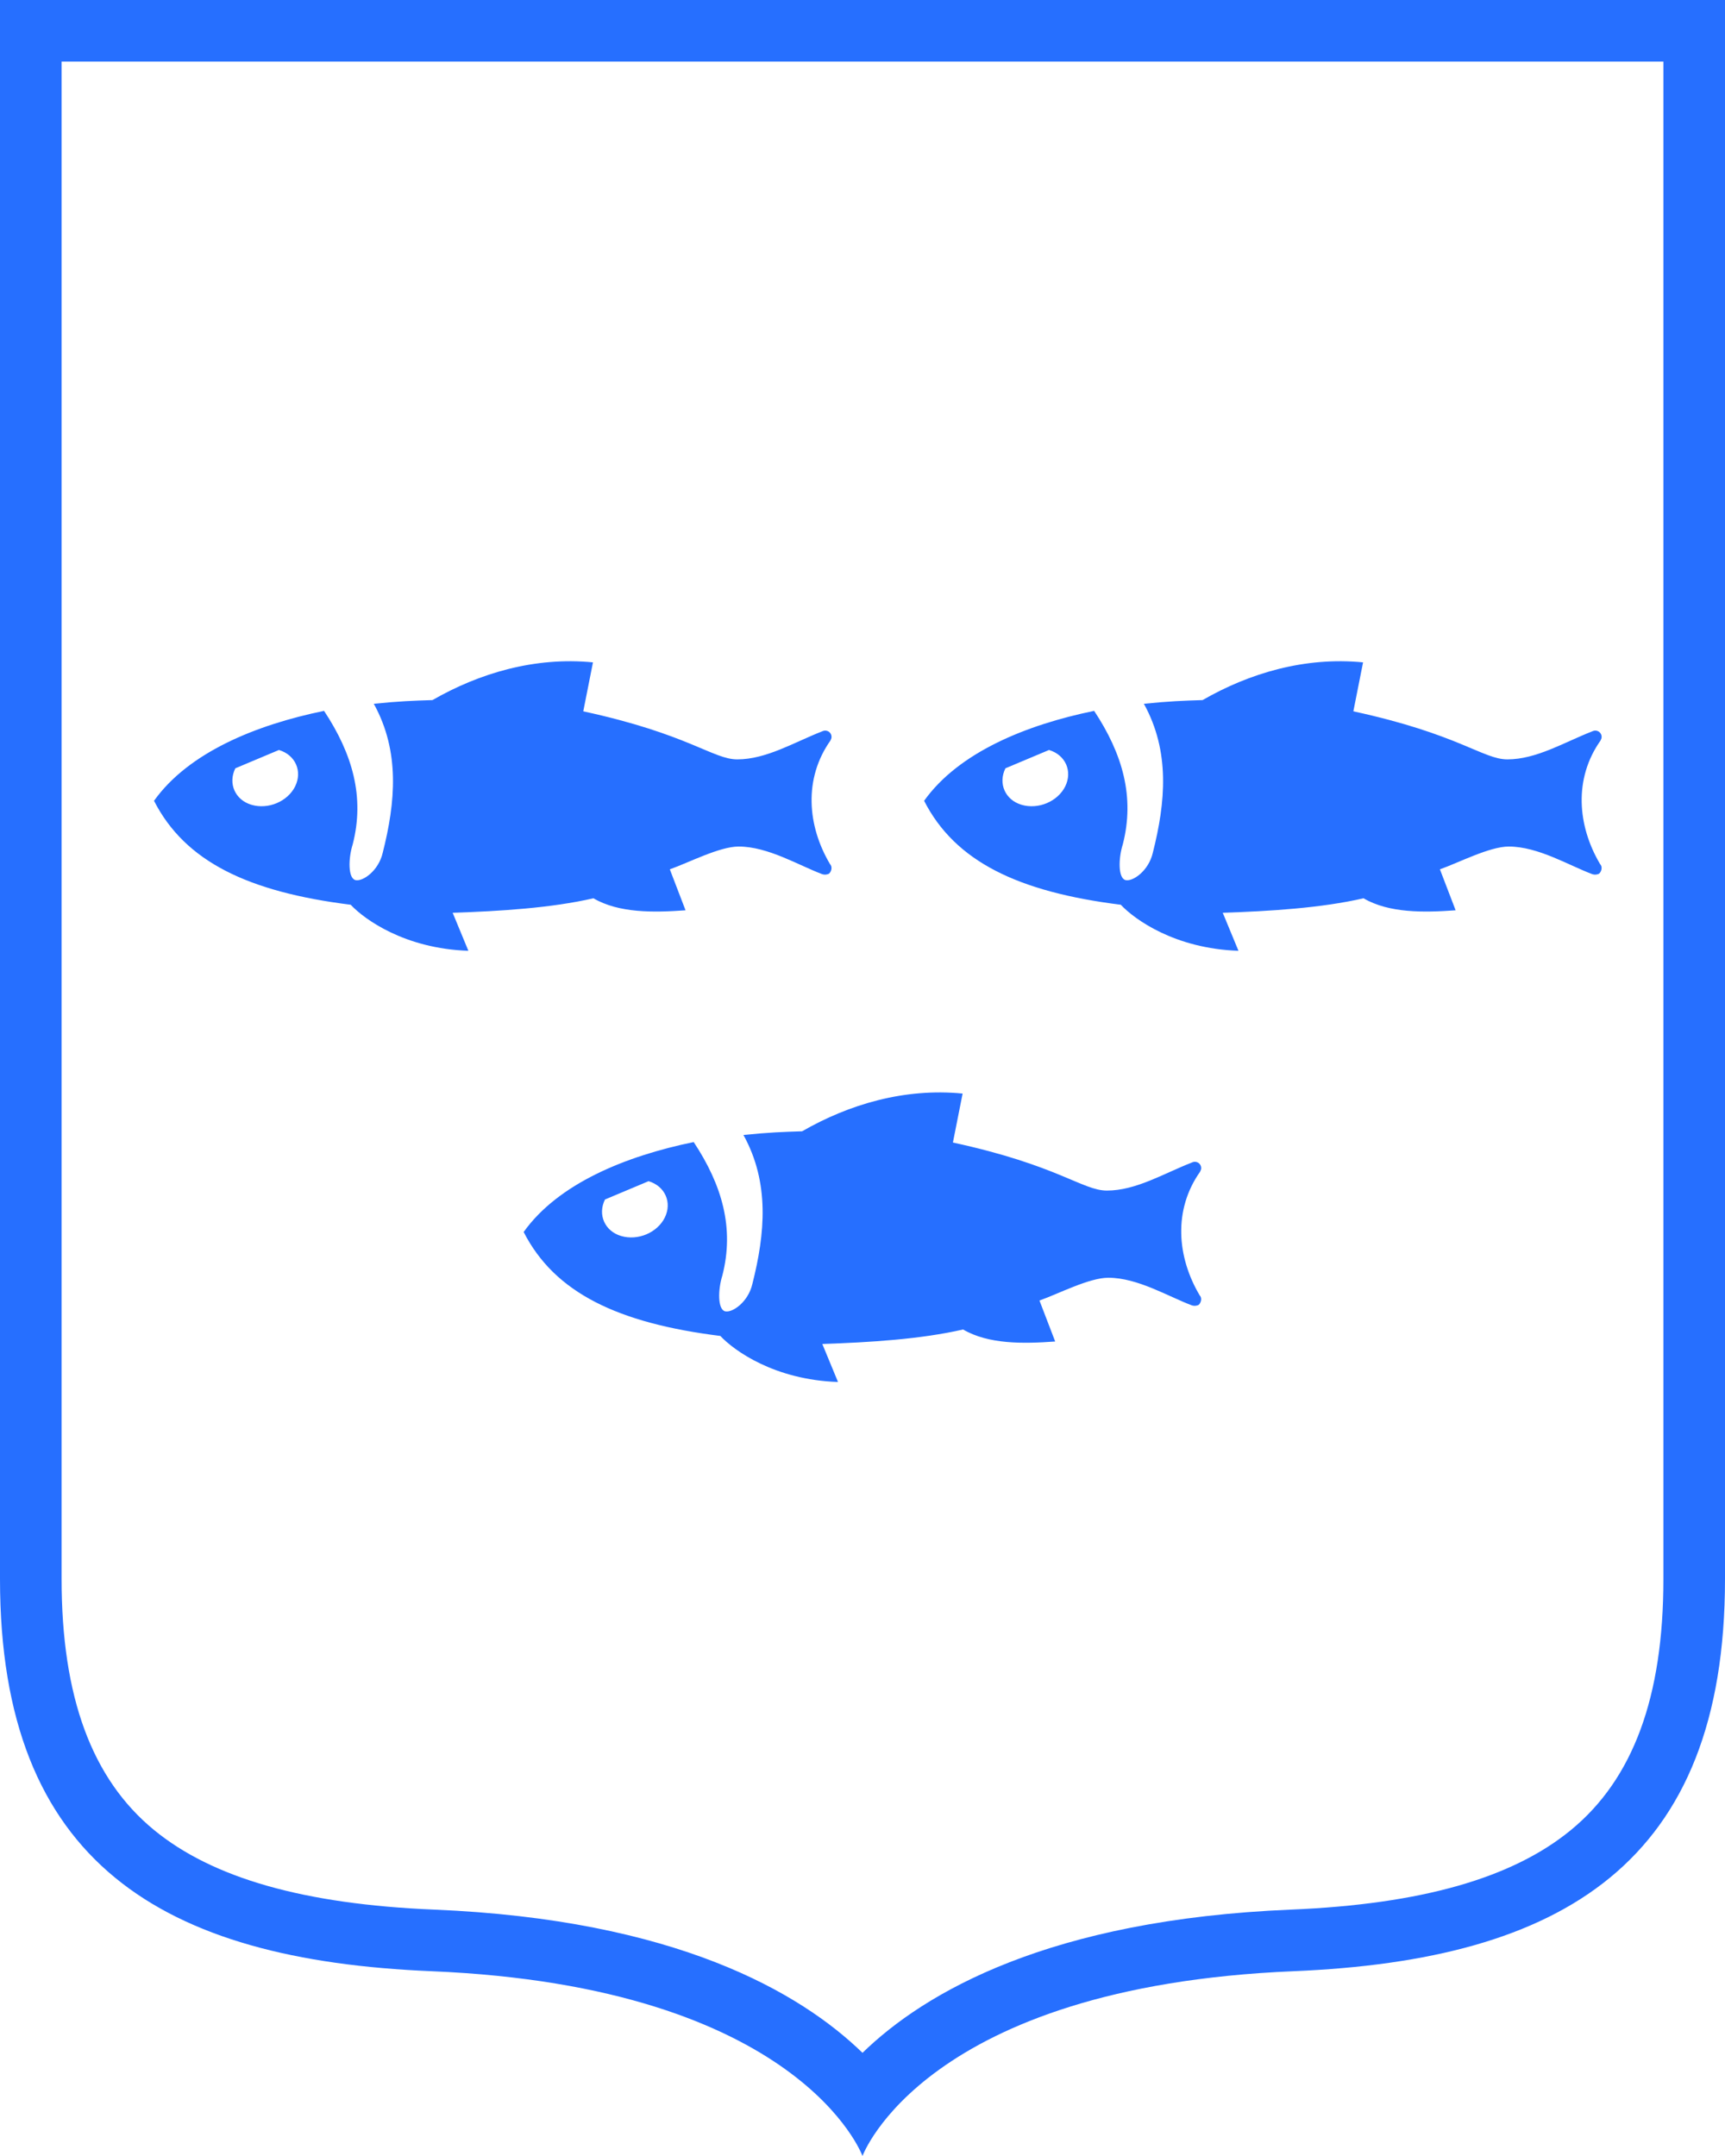
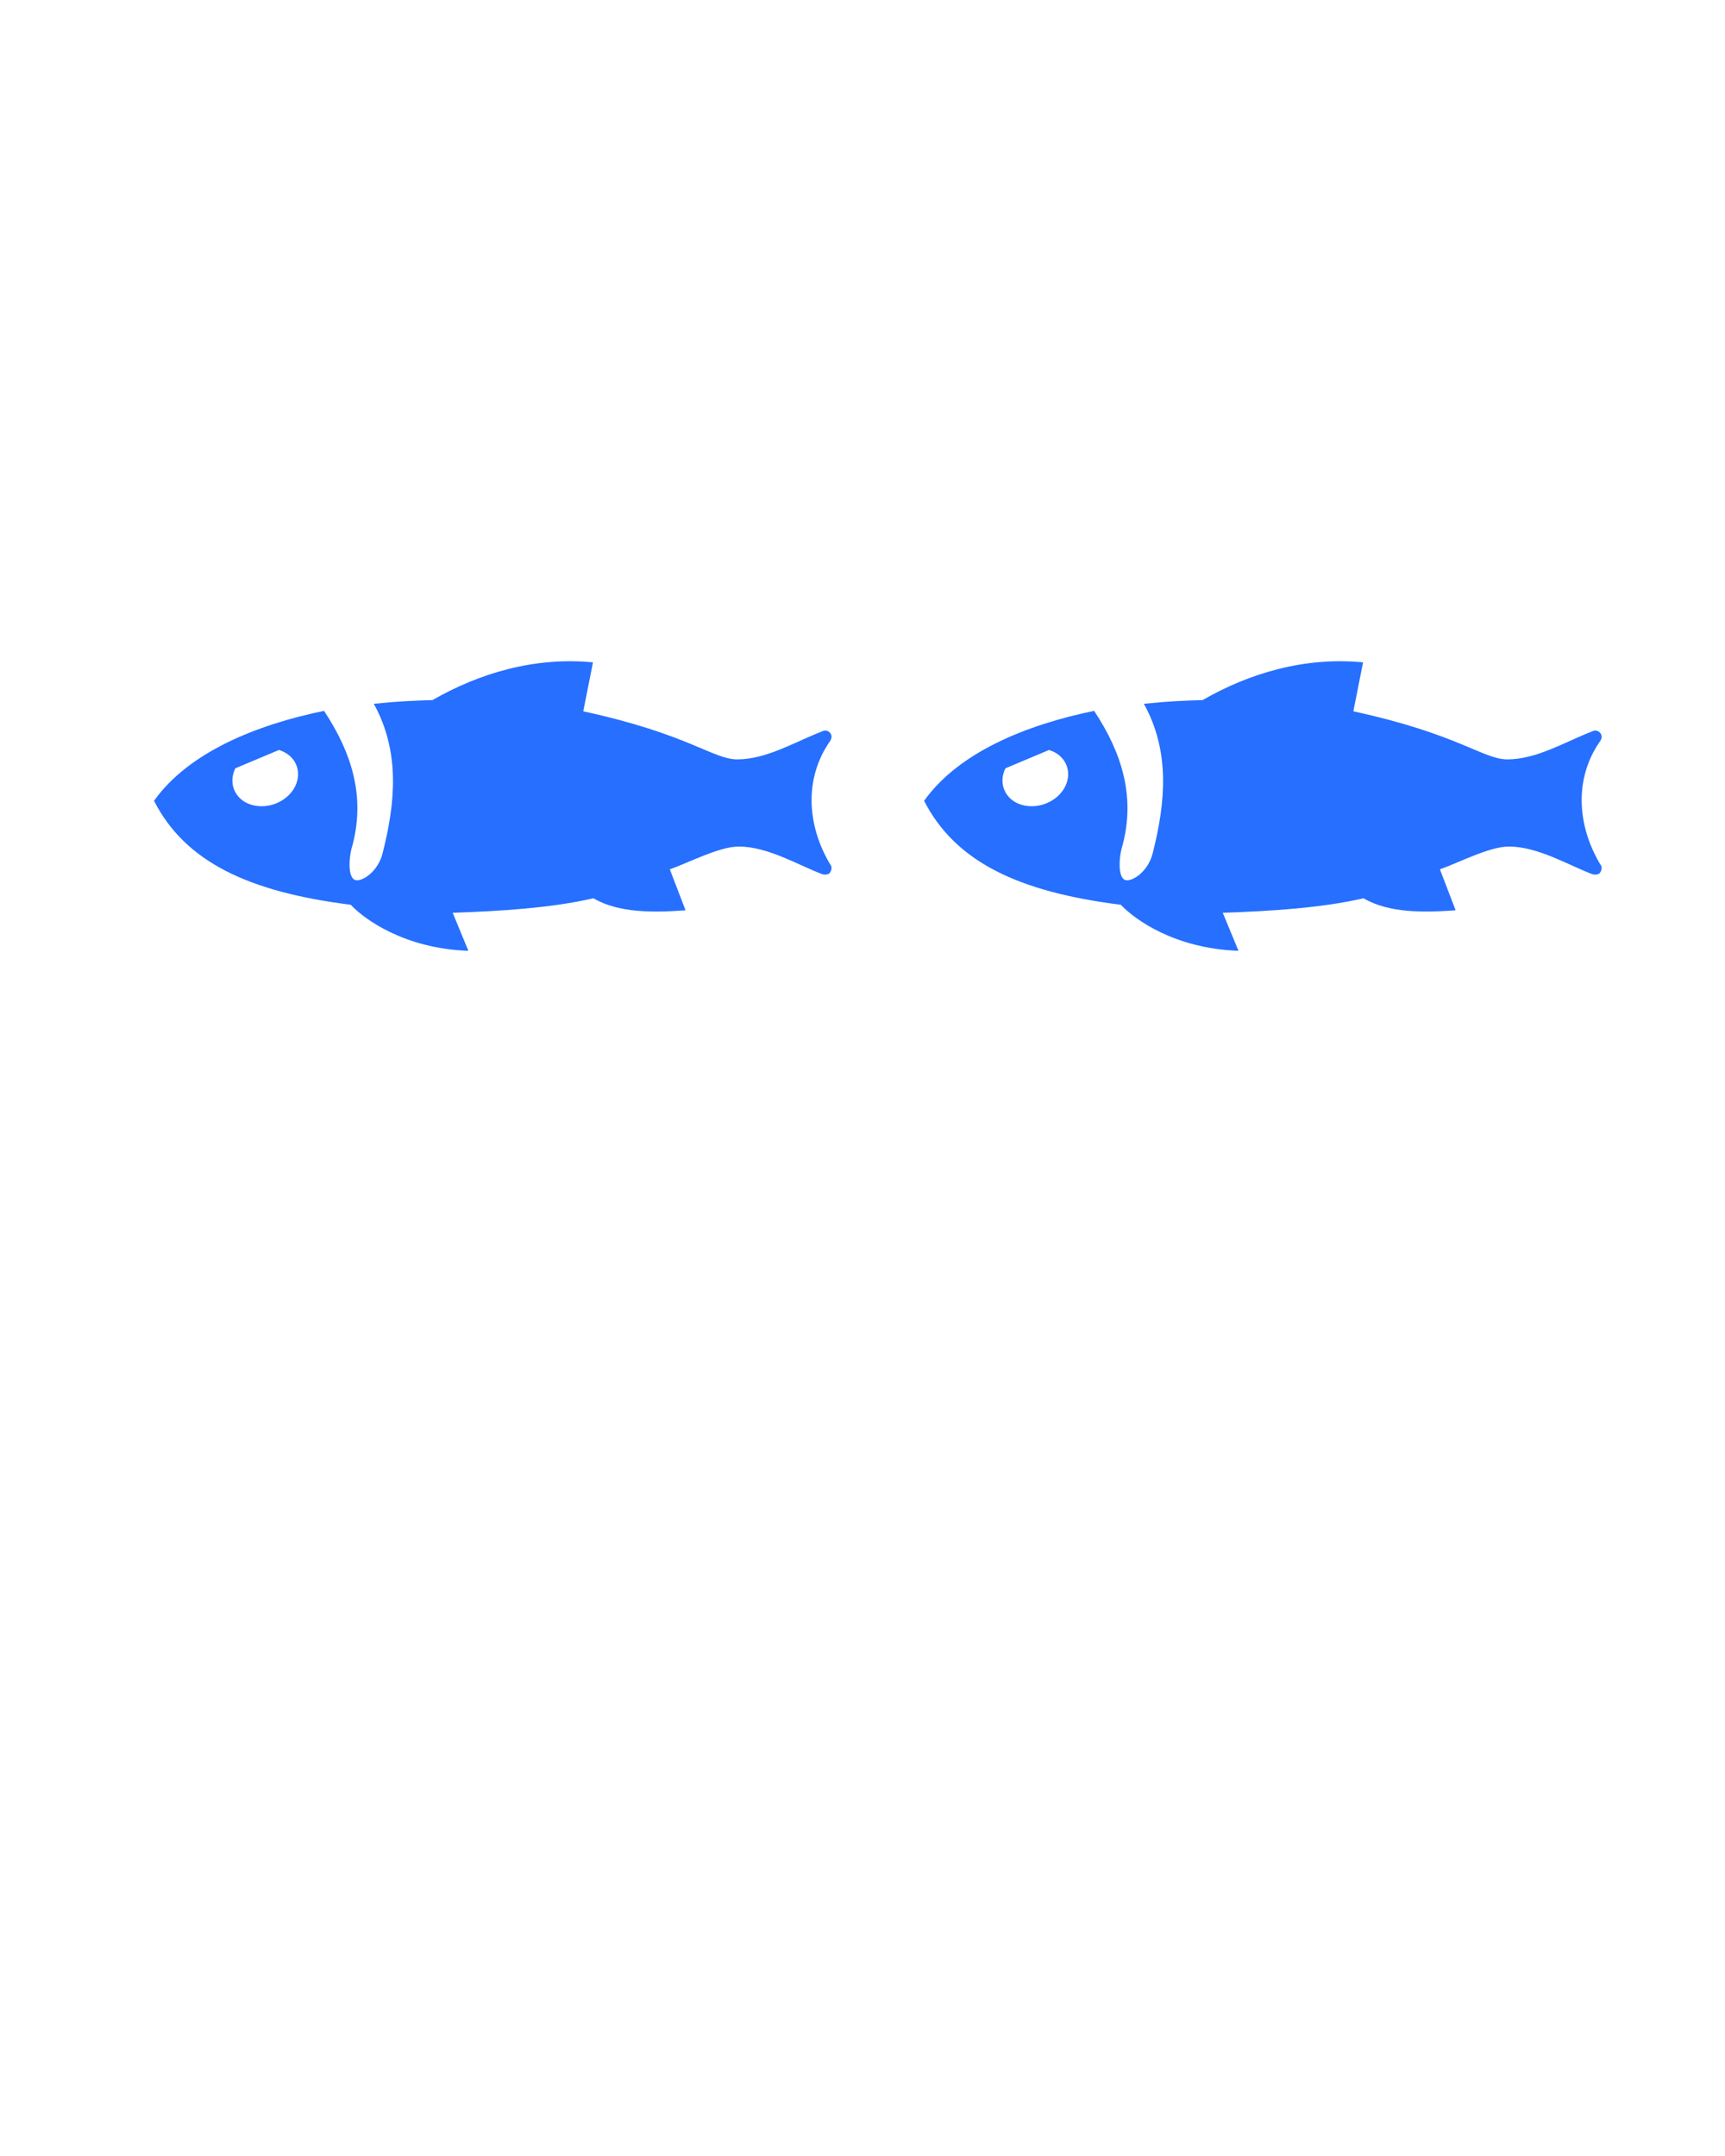
<svg xmlns="http://www.w3.org/2000/svg" id="Layer_1" x="0px" y="0px" width="112px" height="140px" viewBox="0 0 112 140" style="enable-background:new 0 0 112 140;" xml:space="preserve">
  <style type="text/css">
	.st0{fill:#266FFF;}
	.st1{fill-rule:evenodd;clip-rule:evenodd;fill:#266FFF;}
</style>
-   <path class="st0" d="M0,0v102.54C0,121,10.56,127.27,28,128c24,1,28,12,28,12s4-11,28-12c17.44-0.73,28-7,28-25.46V0H0z M108,102.54  c0,7.64-1.96,12.97-6,16.29c-3.8,3.13-9.74,4.82-18.17,5.17c-15.7,0.65-23.79,5.37-27.83,9.3c-4.05-3.93-12.13-8.65-27.83-9.3  c-8.42-0.35-14.36-2.04-18.17-5.17c-4.04-3.32-6-8.65-6-16.29V4h104V102.54z" />
-   <path class="st1" d="M43.16,79.07c0.49-0.99,0.02-2.05-1.05-2.37l-2.83,1.19c-0.49,0.99-0.01,2.06,1.05,2.37  C41.41,80.58,42.67,80.05,43.16,79.07z M46.77,86.75c-6.64-0.83-10.75-2.79-12.77-6.75c2.24-3.14,6.61-4.93,11.04-5.84  c1.85,2.8,2.65,5.59,1.86,8.67c-0.29,0.91-0.31,2.2,0.18,2.32c0.47,0.11,1.5-0.6,1.77-1.78c0.83-3.28,1.13-6.57-0.58-9.67  c1.67-0.17,2.56-0.2,3.81-0.24c3.04-1.75,6.64-2.82,10.42-2.45l-0.63,3.18c6.83,1.48,8.41,3.12,10,3.12c1.89,0,3.71-1.12,5.51-1.82  c0.16-0.08,0.36-0.06,0.49,0.07c0.13,0.13,0.16,0.34,0.06,0.49c0,0.01,0,0.01,0,0.02c-1.77,2.49-1.51,5.56-0.04,8.04  c0.16,0.16,0.11,0.45-0.05,0.61c-0.12,0.08-0.3,0.09-0.44,0.05c-1.53-0.57-3.53-1.8-5.44-1.8c-1.24,0-3.23,1.04-4.47,1.48l1.02,2.66  c-2.06,0.15-4.32,0.19-5.98-0.78c-2.73,0.63-6.08,0.84-9.14,0.94l1.02,2.47C50.28,89.6,47.66,87.7,46.77,86.75z" />
  <path class="st1" d="M19.16,51.07c0.49-0.99,0.02-2.05-1.05-2.37l-2.83,1.19c-0.49,0.99-0.01,2.06,1.05,2.37  C17.41,52.58,18.67,52.05,19.16,51.07z M22.77,58.75c-6.64-0.83-10.75-2.79-12.77-6.75c2.24-3.14,6.61-4.93,11.04-5.84  c1.85,2.8,2.65,5.59,1.86,8.67c-0.29,0.91-0.31,2.2,0.18,2.32c0.47,0.11,1.5-0.6,1.77-1.78c0.83-3.28,1.13-6.57-0.58-9.67  c1.67-0.17,2.56-0.2,3.81-0.24c3.04-1.75,6.65-2.82,10.42-2.45l-0.63,3.18c6.83,1.48,8.42,3.12,10,3.12c1.89,0,3.71-1.12,5.51-1.82  c0.16-0.08,0.36-0.06,0.49,0.07c0.13,0.13,0.16,0.34,0.06,0.49c0,0.01,0,0.01,0,0.02c-1.77,2.49-1.51,5.56-0.04,8.04  c0.16,0.16,0.11,0.45-0.05,0.61c-0.12,0.08-0.3,0.09-0.44,0.05c-1.53-0.57-3.53-1.8-5.44-1.8c-1.24,0-3.23,1.04-4.47,1.48l1.02,2.66  c-2.06,0.15-4.32,0.19-5.98-0.78c-2.73,0.63-6.08,0.84-9.14,0.94l1.02,2.47C26.28,61.6,23.66,59.7,22.77,58.75z" />
  <path class="st1" d="M69.16,51.07c0.49-0.99,0.02-2.05-1.05-2.37l-2.83,1.19c-0.49,0.99-0.01,2.06,1.05,2.37  C67.41,52.58,68.67,52.05,69.16,51.07z M72.77,58.75c-6.64-0.83-10.75-2.79-12.77-6.75c2.24-3.14,6.61-4.93,11.04-5.84  c1.85,2.8,2.65,5.59,1.86,8.67c-0.29,0.91-0.31,2.2,0.18,2.32c0.47,0.11,1.5-0.6,1.77-1.78c0.83-3.28,1.13-6.57-0.58-9.67  c1.67-0.17,2.56-0.2,3.81-0.24c3.04-1.75,6.64-2.82,10.42-2.45l-0.63,3.18c6.83,1.48,8.42,3.12,10,3.12c1.89,0,3.71-1.12,5.51-1.82  c0.16-0.08,0.36-0.06,0.49,0.07c0.13,0.13,0.16,0.34,0.06,0.49c0,0.01,0,0.01,0,0.02c-1.77,2.49-1.51,5.56-0.04,8.04  c0.16,0.16,0.11,0.45-0.05,0.61c-0.12,0.08-0.3,0.09-0.44,0.05c-1.53-0.57-3.53-1.8-5.44-1.8c-1.24,0-3.23,1.04-4.47,1.48l1.02,2.66  c-2.06,0.15-4.32,0.19-5.98-0.78c-2.73,0.63-6.08,0.84-9.14,0.94l1.02,2.47C76.28,61.6,73.66,59.7,72.77,58.75z" />
  <g>
</g>
  <g>
</g>
  <g>
</g>
  <g>
</g>
  <g>
</g>
  <g>
</g>
  <g>
</g>
  <g>
</g>
  <g>
</g>
  <g>
</g>
  <g>
</g>
  <g>
</g>
  <g>
</g>
  <g>
</g>
  <g>
</g>
</svg>